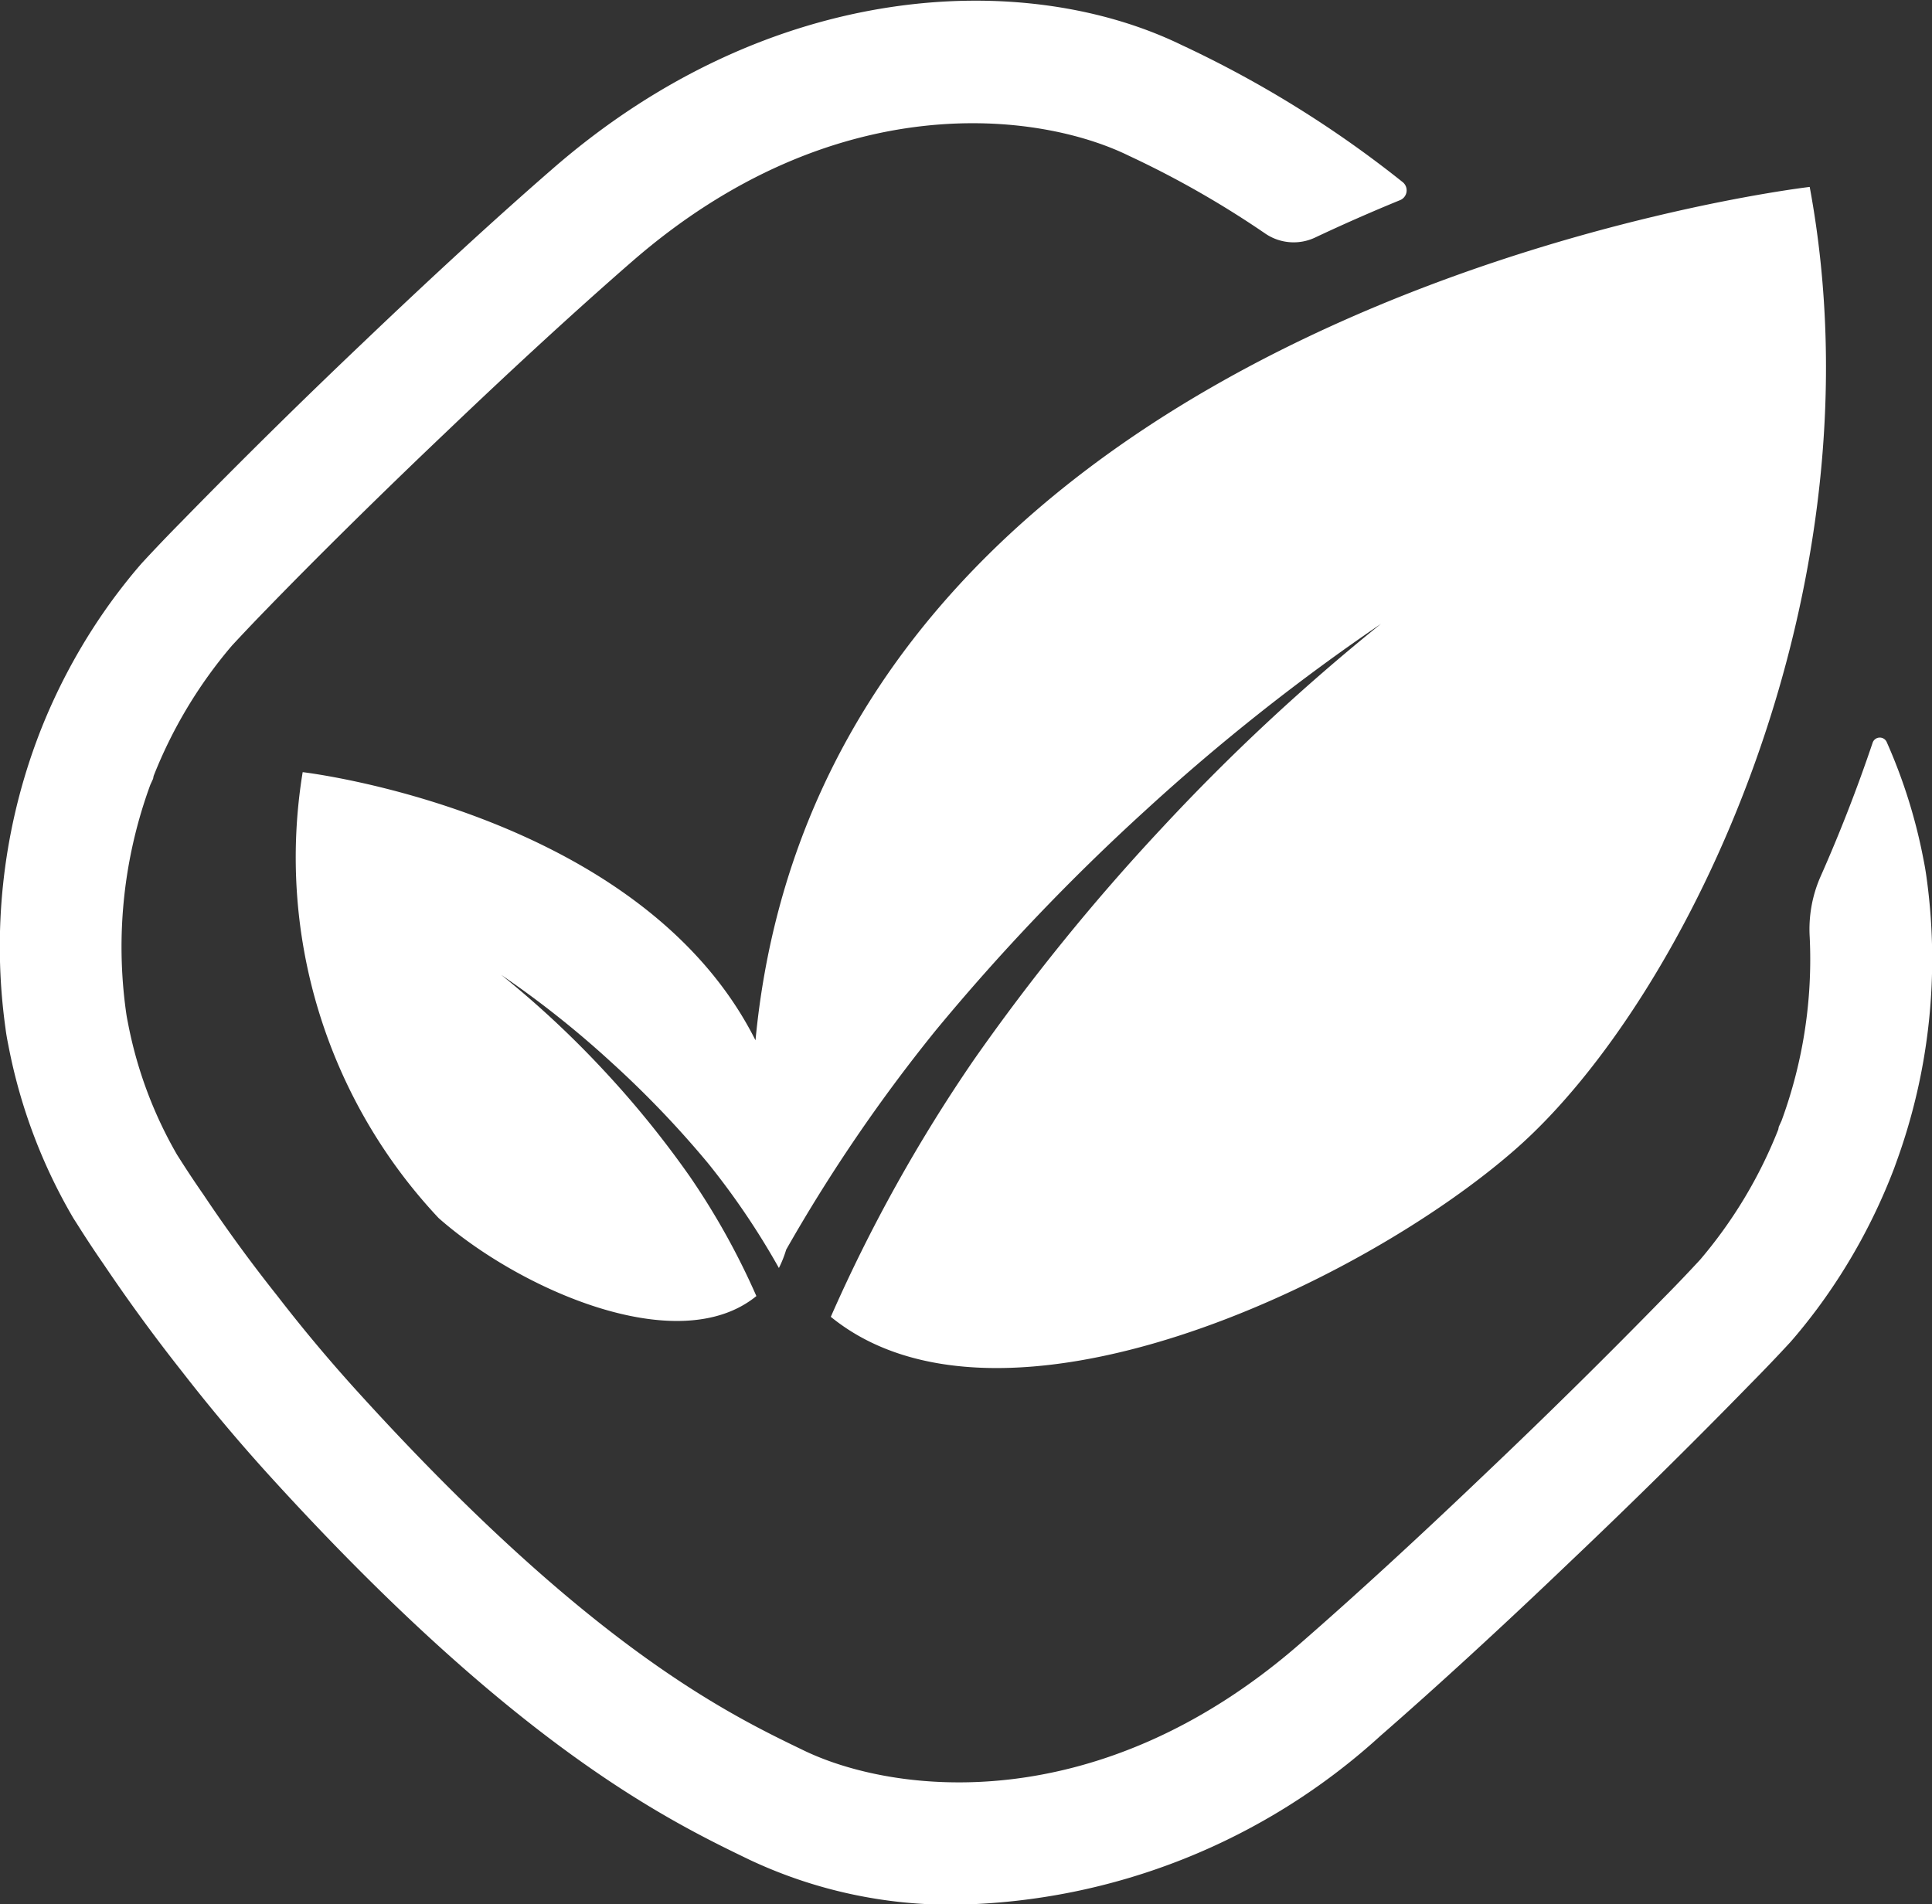
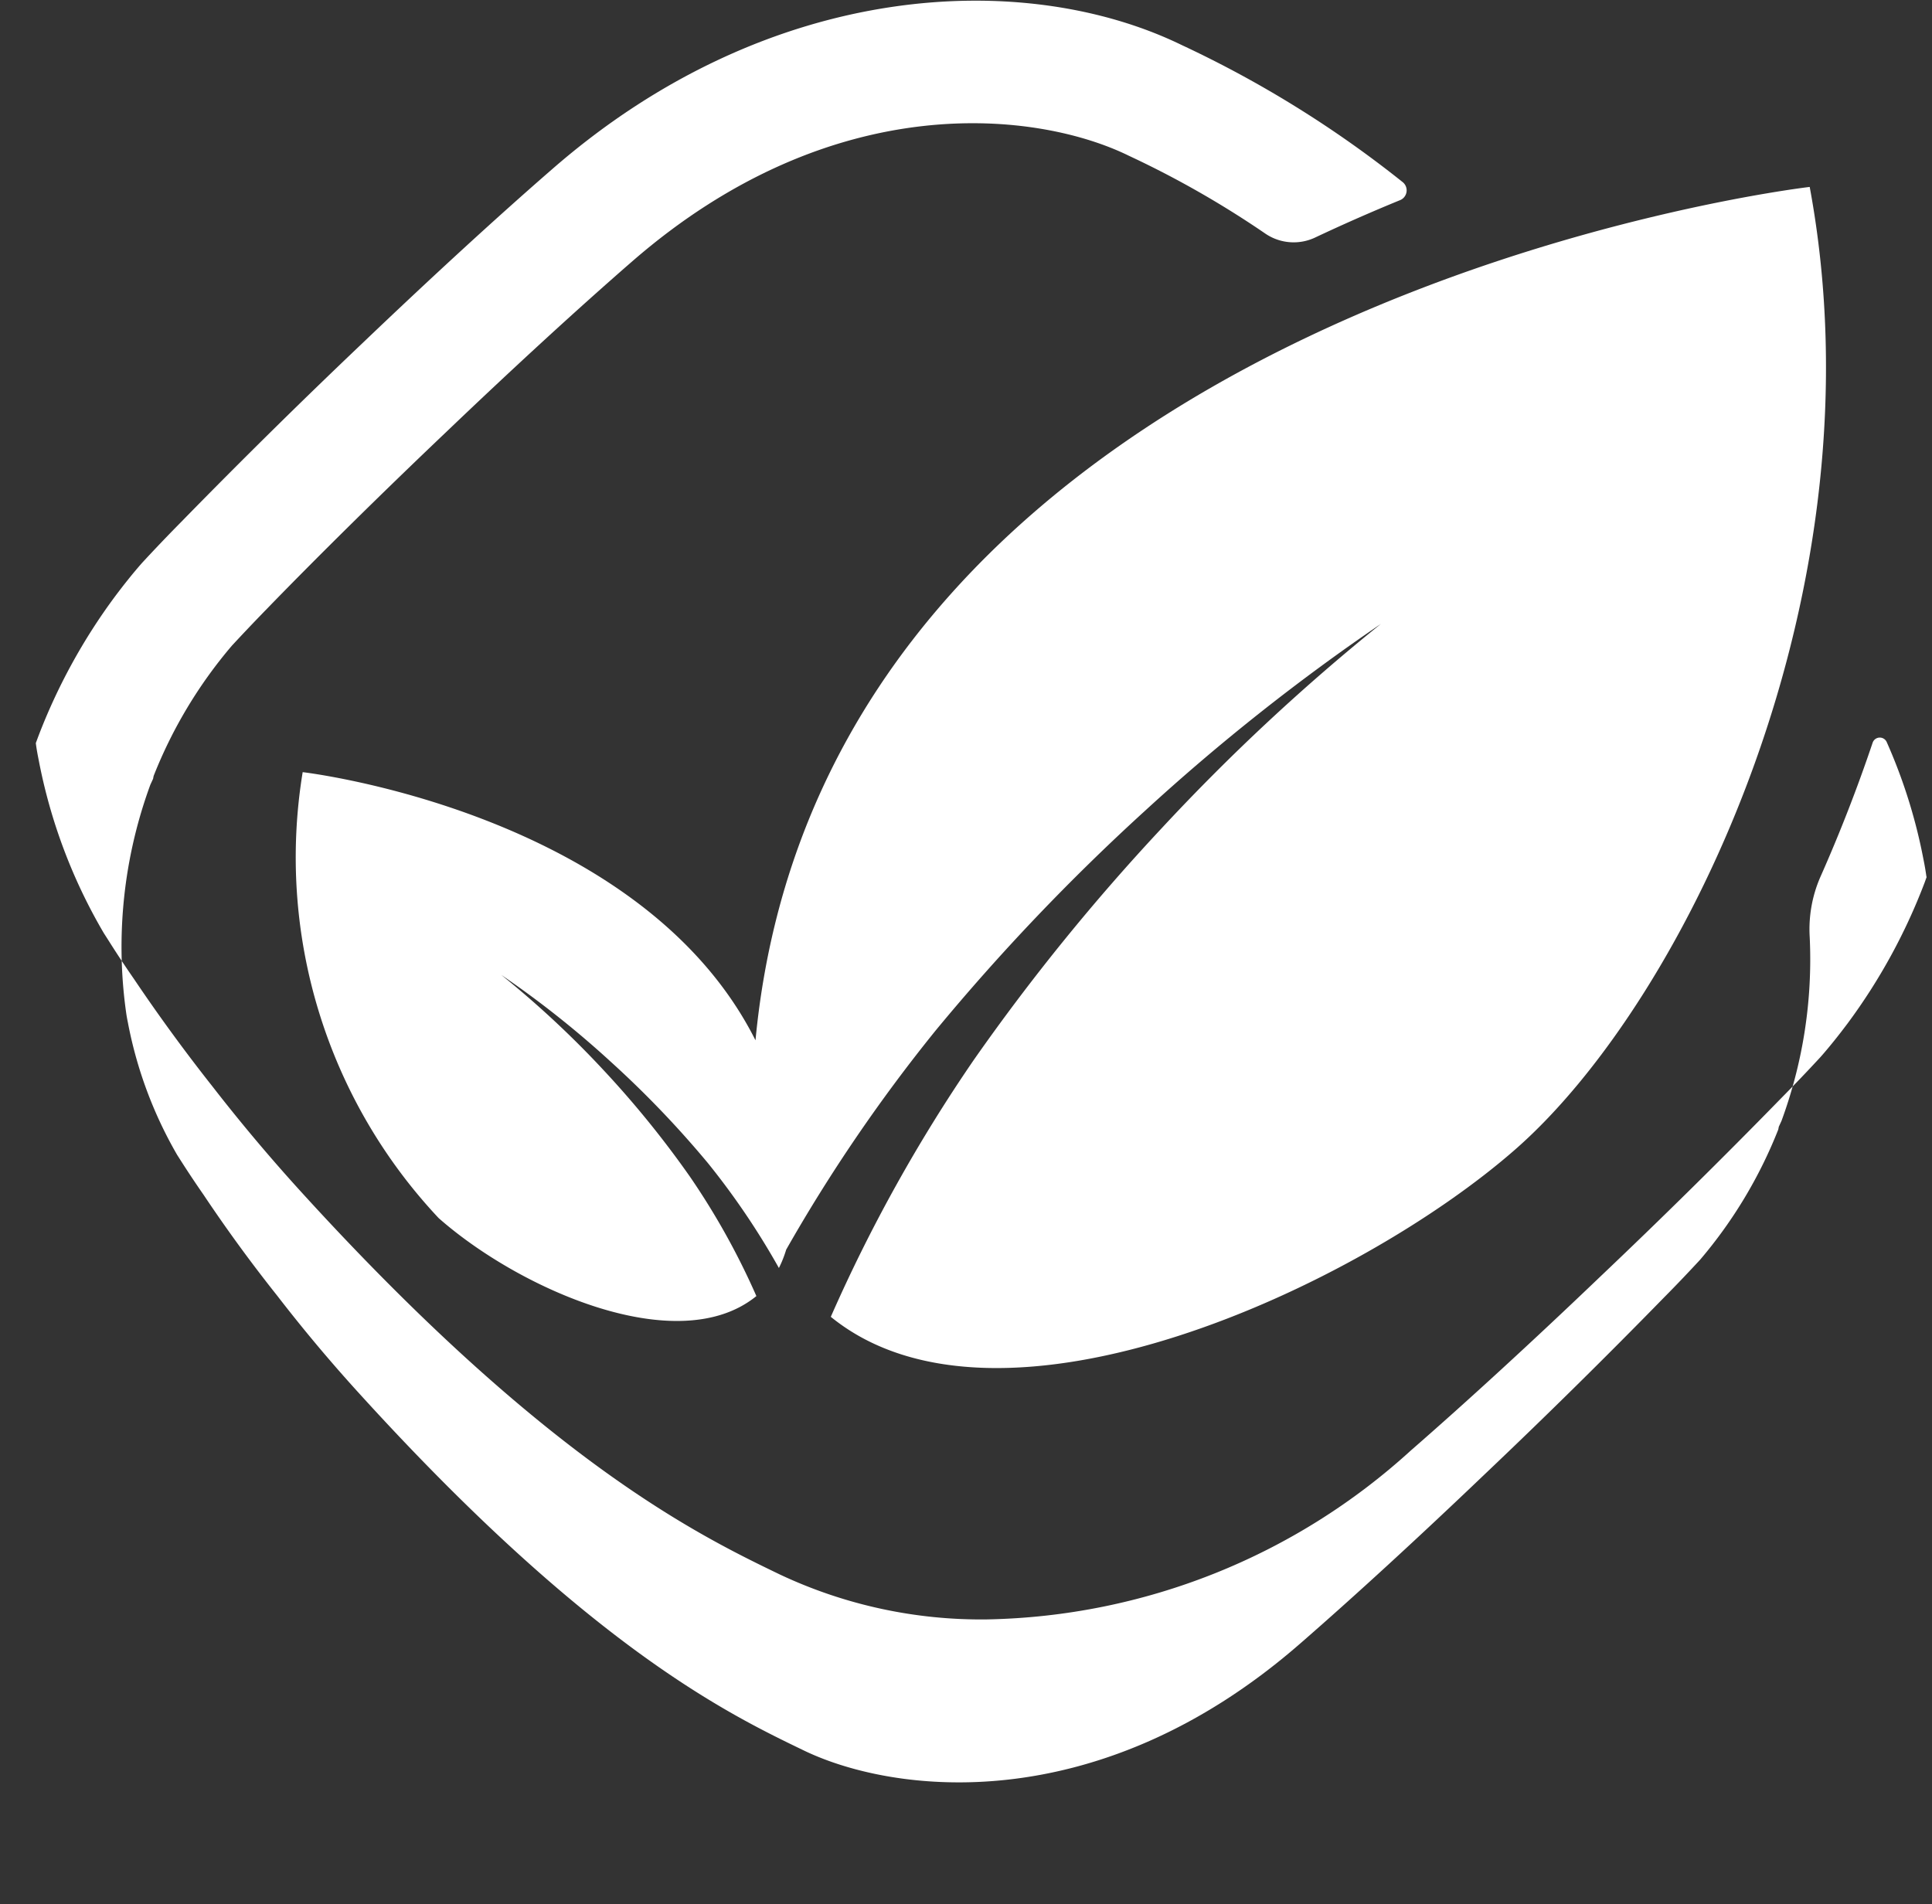
<svg xmlns="http://www.w3.org/2000/svg" width="32.687" height="32.219" viewBox="0 0 32.687 32.219">
  <rect x="0" y="0" width="32.687" height="32.219" fill="#333333" stroke="none" />
  <defs>
    <style>
      .cls-1 {
        fill: #fff;
        fill-rule: evenodd;
      }
    </style>
  </defs>
-   <path id="形状_22" data-name="形状 22" class="cls-1" d="M33.562,15.055q-0.02-.147-0.05-0.293a9.087,9.087,0,0,0-.624-1.991,0.128,0.128,0,0,0-.236.014q-0.391,1.16-.888,2.28a2.212,2.212,0,0,0-.177,1.01,7.921,7.921,0,0,1-.477,3.109l-0.046.1-0.009.047a7.829,7.829,0,0,1-1.324,2.205c-0.168.181-.368,0.394-0.605,0.633q-1.485,1.521-3.027,2.985c-1.131,1.081-2.214,2.075-3.132,2.874-3.432,2.993-6.9,2.543-8.418,1.8-1.257-.607-3.6-1.736-7.505-6.034Q6.321,23,5.661,22.145,5,21.314,4.413,20.435,4.2,20.129,4,19.813L3.966,19.76a7.122,7.122,0,0,1-.834-2.243c-0.01-.048-0.02-0.1-0.029-0.165a7.963,7.963,0,0,1,.41-3.856l0.046-.1,0.009-.047a7.827,7.827,0,0,1,1.325-2.206c0.168-.181.368-0.393,0.6-0.631,0.839-.865,1.941-1.953,3.027-2.985,1.131-1.081,2.214-2.075,3.132-2.874,3.432-2.993,6.9-2.542,8.413-1.8l0,0a16.273,16.273,0,0,1,2.318,1.323,0.852,0.852,0,0,0,.843.059q0.7-.33,1.422-0.626A0.179,0.179,0,0,0,24.7,3.3,18.6,18.6,0,0,0,20.966.983C18.333-.3,14.017-0.152,10.308,3.084,9.369,3.9,8.262,4.917,7.107,6.02Q5.541,7.508,4.031,9.054q-0.336.34-.66,0.691c-0.161.183-.312,0.374-0.459,0.57a9.9,9.9,0,0,0-1.3,2.377l-0.037.1a10.029,10.029,0,0,0-.513,4.827c0.012,0.1.031,0.2,0.05,0.294a9.186,9.186,0,0,0,1.1,2.921l0.064,0.1c0.13,0.206.281,0.438,0.445,0.674q0.629,0.934,1.328,1.819,0.707,0.911,1.483,1.765c4.177,4.593,6.75,5.835,8.129,6.5a7.99,7.99,0,0,0,3.491.755,10.944,10.944,0,0,0,7.17-2.855c0.941-.82,2.048-1.835,3.2-2.937q1.567-1.487,3.075-3.033,0.336-.34.661-0.692c0.161-.183.312-0.374,0.459-0.57a9.9,9.9,0,0,0,1.3-2.377l0.036-.1A10.034,10.034,0,0,0,33.562,15.055ZM13.751,17.821c-1.948-3.874-7.661-4.537-7.661-4.537a8.911,8.911,0,0,0,2.3,7.545c1.359,1.2,4.05,2.4,5.376,1.32a12.368,12.368,0,0,0-1.123-2.019,16.649,16.649,0,0,0-1.473-1.815,16.391,16.391,0,0,0-1.72-1.6,16.513,16.513,0,0,1,1.851,1.468A16.854,16.854,0,0,1,12.947,19.9a12.773,12.773,0,0,1,1.2,1.774,1.9,1.9,0,0,0,.123-0.31A27.542,27.542,0,0,1,16.8,17.654a36.331,36.331,0,0,1,3.54-3.715,35.231,35.231,0,0,1,3.993-3.164,35.043,35.043,0,0,0-3.709,3.457,35.8,35.8,0,0,0-3.176,3.916A26.629,26.629,0,0,0,15.025,22.5c2.859,2.327,8.945-.514,11.595-2.845,2.891-2.544,6.232-9.455,4.967-16.273C31.587,3.381,14.938,5.315,13.751,17.821Z" transform="translate(-0.969 -0.219)" />
+   <path id="形状_22" data-name="形状 22" class="cls-1" d="M33.562,15.055q-0.02-.147-0.05-0.293a9.087,9.087,0,0,0-.624-1.991,0.128,0.128,0,0,0-.236.014q-0.391,1.16-.888,2.28a2.212,2.212,0,0,0-.177,1.01,7.921,7.921,0,0,1-.477,3.109l-0.046.1-0.009.047a7.829,7.829,0,0,1-1.324,2.205c-0.168.181-.368,0.394-0.605,0.633q-1.485,1.521-3.027,2.985c-1.131,1.081-2.214,2.075-3.132,2.874-3.432,2.993-6.9,2.543-8.418,1.8-1.257-.607-3.6-1.736-7.505-6.034Q6.321,23,5.661,22.145,5,21.314,4.413,20.435,4.2,20.129,4,19.813L3.966,19.76a7.122,7.122,0,0,1-.834-2.243c-0.01-.048-0.02-0.1-0.029-0.165a7.963,7.963,0,0,1,.41-3.856l0.046-.1,0.009-.047a7.827,7.827,0,0,1,1.325-2.206c0.168-.181.368-0.393,0.6-0.631,0.839-.865,1.941-1.953,3.027-2.985,1.131-1.081,2.214-2.075,3.132-2.874,3.432-2.993,6.9-2.542,8.413-1.8l0,0a16.273,16.273,0,0,1,2.318,1.323,0.852,0.852,0,0,0,.843.059q0.7-.33,1.422-0.626A0.179,0.179,0,0,0,24.7,3.3,18.6,18.6,0,0,0,20.966.983C18.333-.3,14.017-0.152,10.308,3.084,9.369,3.9,8.262,4.917,7.107,6.02Q5.541,7.508,4.031,9.054q-0.336.34-.66,0.691c-0.161.183-.312,0.374-0.459,0.57a9.9,9.9,0,0,0-1.3,2.377l-0.037.1c0.012,0.1.031,0.2,0.05,0.294a9.186,9.186,0,0,0,1.1,2.921l0.064,0.1c0.13,0.206.281,0.438,0.445,0.674q0.629,0.934,1.328,1.819,0.707,0.911,1.483,1.765c4.177,4.593,6.75,5.835,8.129,6.5a7.99,7.99,0,0,0,3.491.755,10.944,10.944,0,0,0,7.17-2.855c0.941-.82,2.048-1.835,3.2-2.937q1.567-1.487,3.075-3.033,0.336-.34.661-0.692c0.161-.183.312-0.374,0.459-0.57a9.9,9.9,0,0,0,1.3-2.377l0.036-.1A10.034,10.034,0,0,0,33.562,15.055ZM13.751,17.821c-1.948-3.874-7.661-4.537-7.661-4.537a8.911,8.911,0,0,0,2.3,7.545c1.359,1.2,4.05,2.4,5.376,1.32a12.368,12.368,0,0,0-1.123-2.019,16.649,16.649,0,0,0-1.473-1.815,16.391,16.391,0,0,0-1.72-1.6,16.513,16.513,0,0,1,1.851,1.468A16.854,16.854,0,0,1,12.947,19.9a12.773,12.773,0,0,1,1.2,1.774,1.9,1.9,0,0,0,.123-0.31A27.542,27.542,0,0,1,16.8,17.654a36.331,36.331,0,0,1,3.54-3.715,35.231,35.231,0,0,1,3.993-3.164,35.043,35.043,0,0,0-3.709,3.457,35.8,35.8,0,0,0-3.176,3.916A26.629,26.629,0,0,0,15.025,22.5c2.859,2.327,8.945-.514,11.595-2.845,2.891-2.544,6.232-9.455,4.967-16.273C31.587,3.381,14.938,5.315,13.751,17.821Z" transform="translate(-0.969 -0.219)" />
</svg>